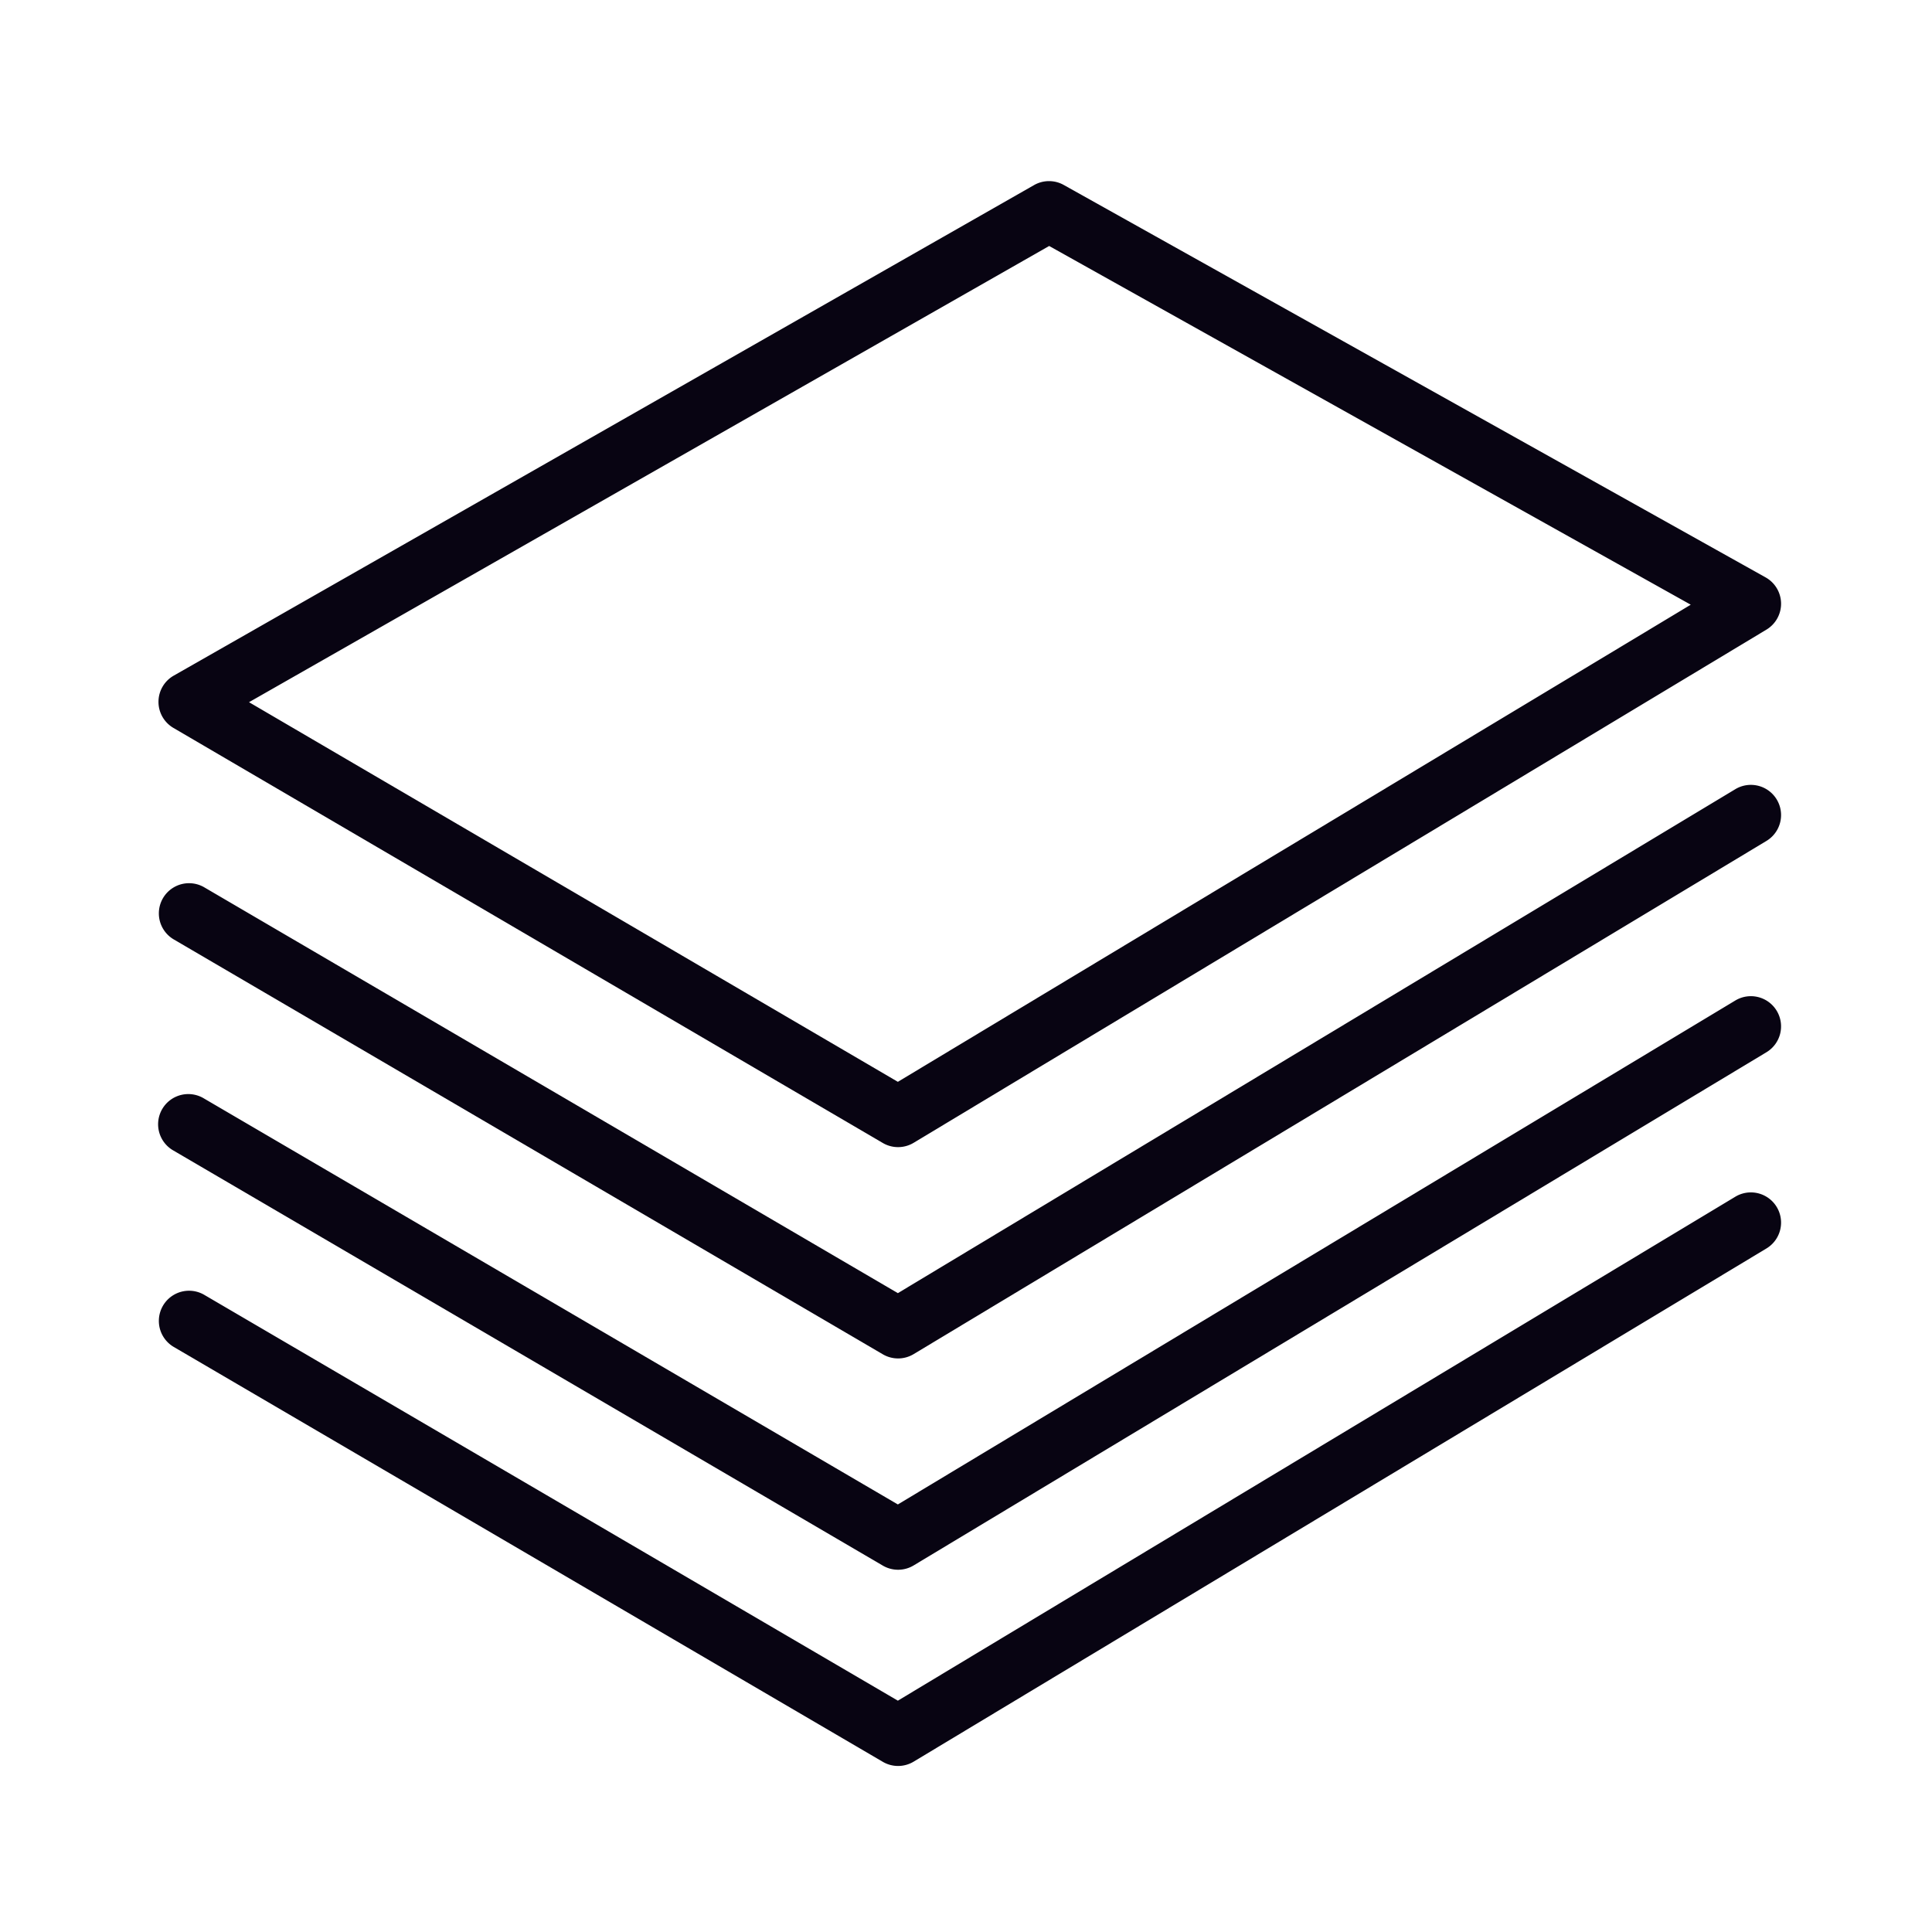
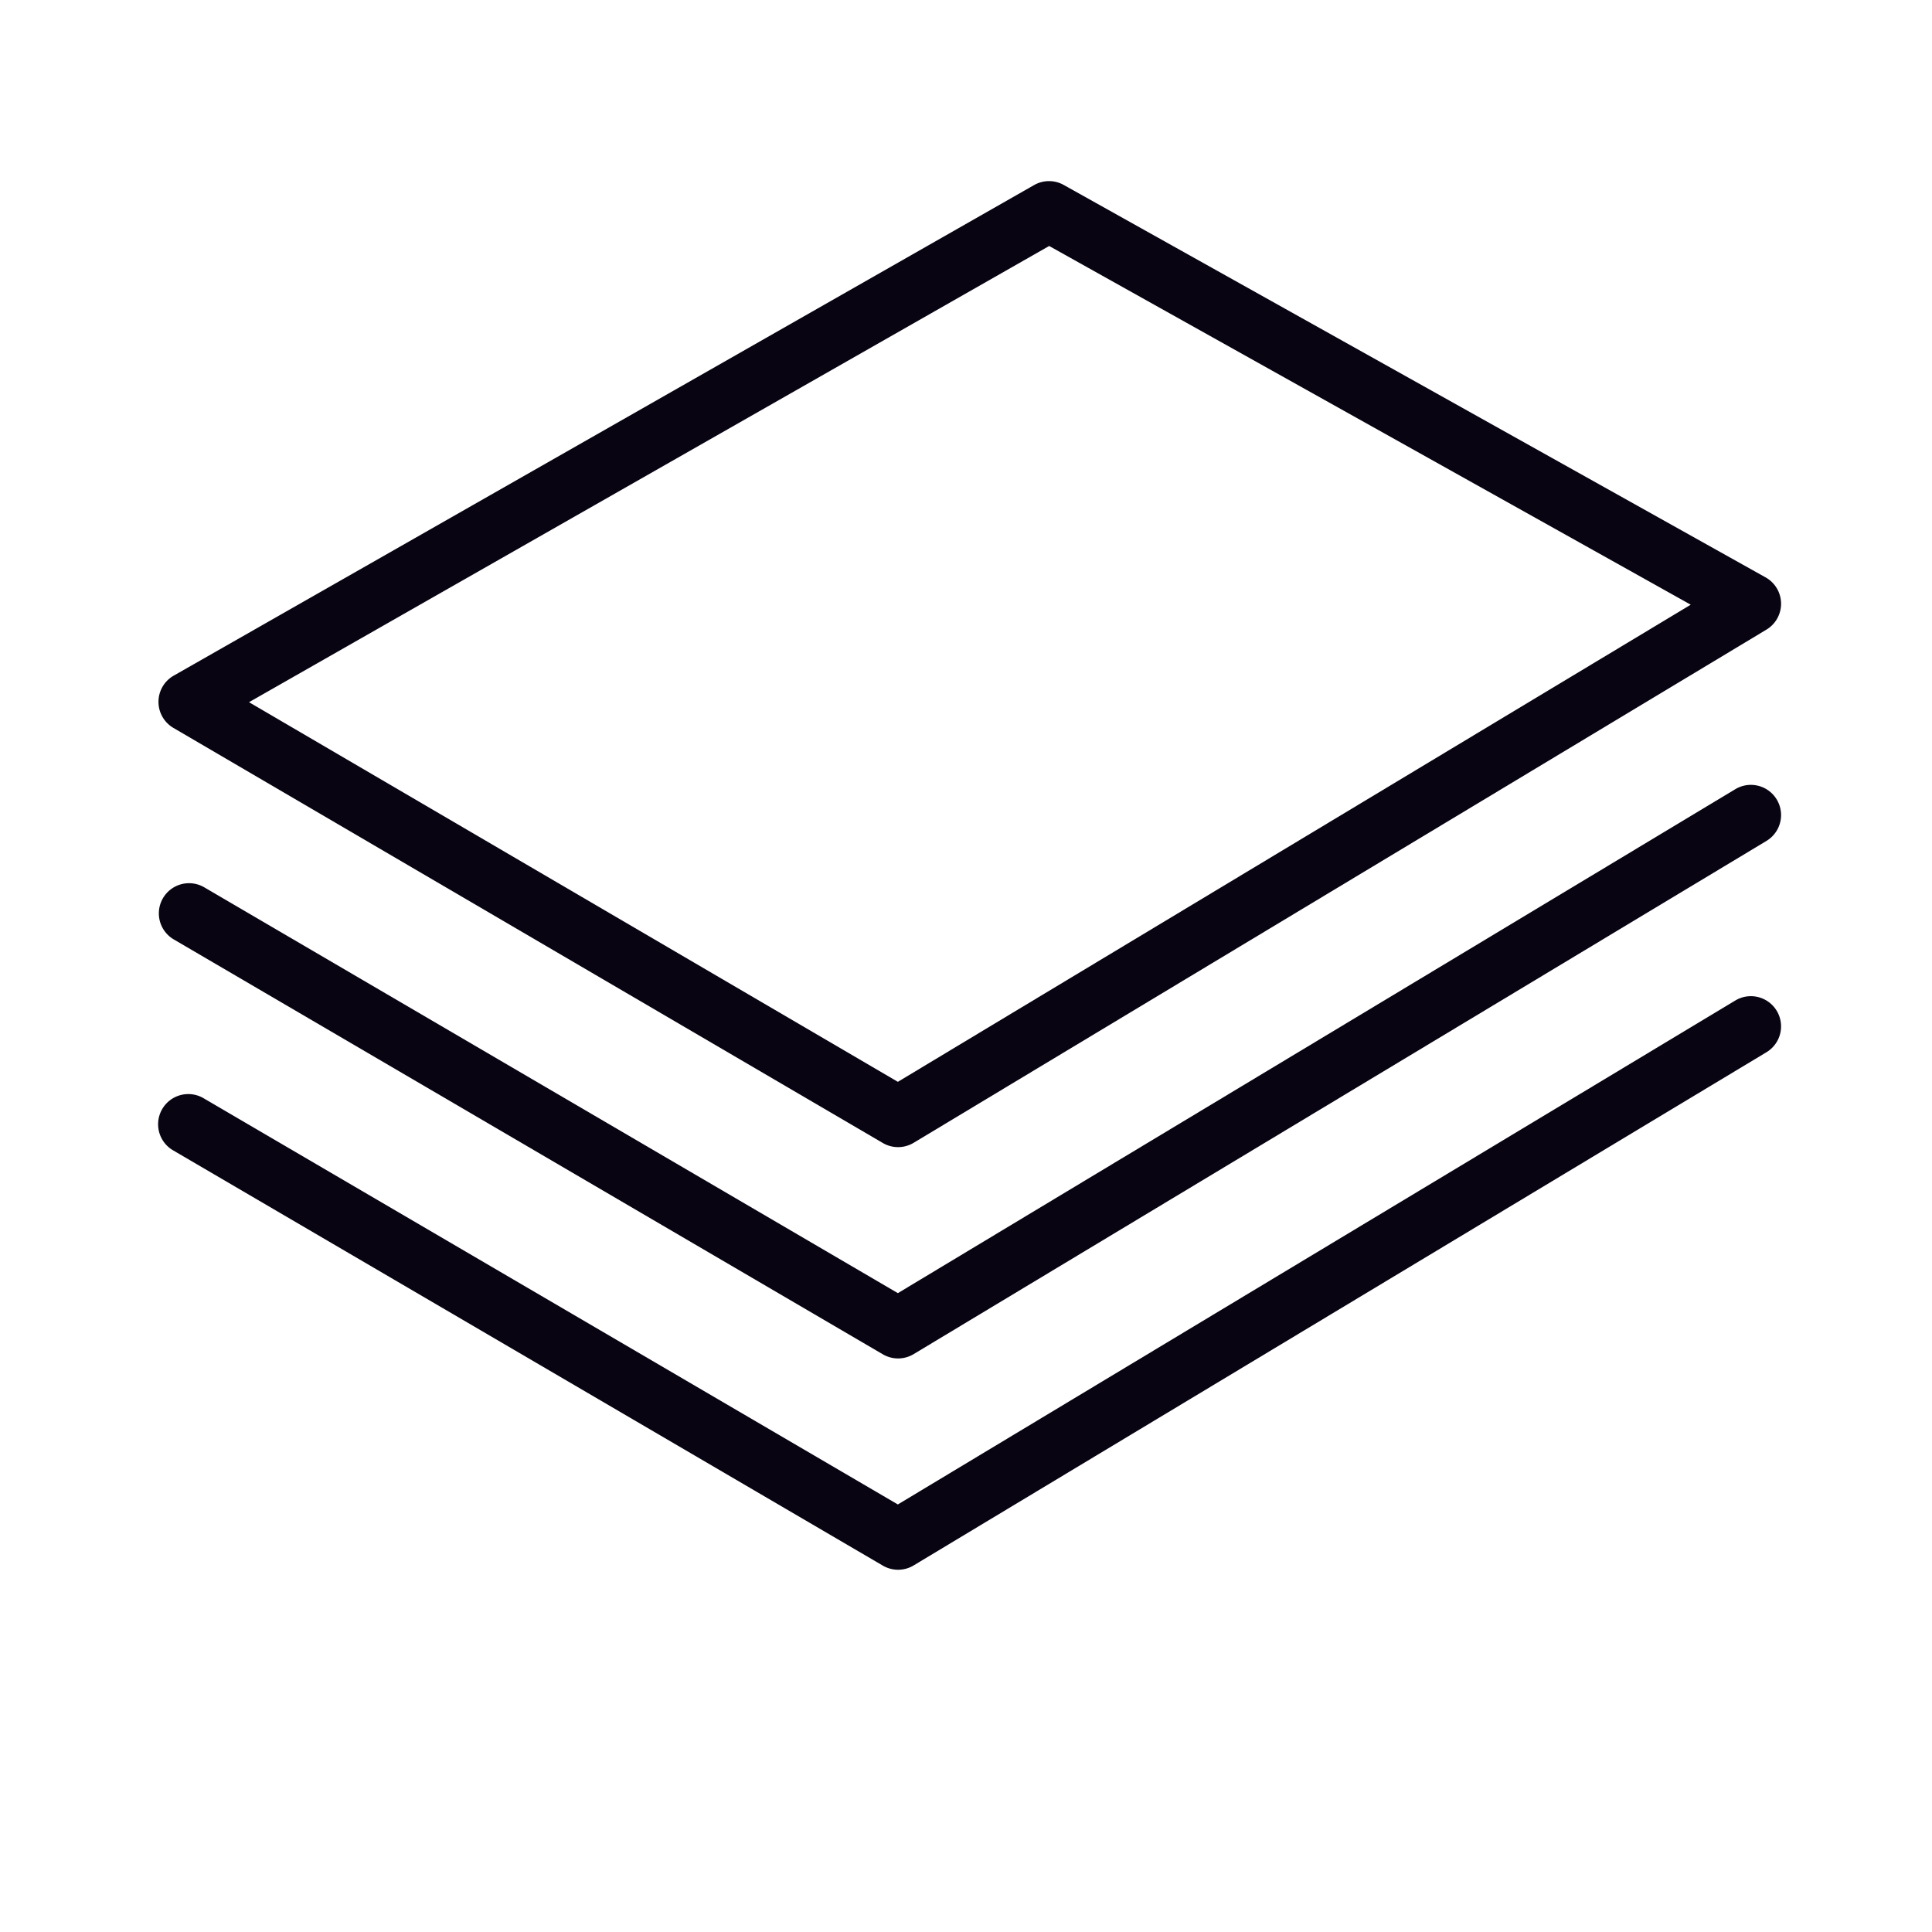
<svg xmlns="http://www.w3.org/2000/svg" version="1.1" width="512" height="512" x="0" y="0" viewBox="0 0 128 128" style="enable-background:new 0 0 512 512" xml:space="preserve" class="">
  <g>
    <g fill="#000">
      <path fill-rule="evenodd" d="M70.476 12.254a2 2 0 0 0-1.967.009l-57 32.5a2 2 0 0 0-.02 3.463l47 27.5a2 2 0 0 0 2.042-.012l56.5-34a2 2 0 0 0-.055-3.46zM16.498 46.522 69.51 16.297l42.506 23.766-52.53 31.611z" clip-rule="evenodd" fill="#080412" opacity="1" data-original="#000000" />
      <path d="M117.031 55.714a2 2 0 0 0-2.062-3.428L59.486 85.674l-45.976-26.9a2 2 0 0 0-2.02 3.452l47 27.5a2 2 0 0 0 2.041-.012z" fill="#080412" opacity="1" data-original="#000000" />
      <path d="M117.713 66.969a2 2 0 0 1-.682 2.745l-56.5 34a2 2 0 0 1-2.041.012l-47-27.5a2 2 0 1 1 2.02-3.452l45.975 26.9 55.484-33.388a1.999 1.999 0 0 1 2.744.683z" fill="#080412" opacity="1" data-original="#000000" />
-       <path d="M117.031 82.714a2 2 0 0 0-2.062-3.428l-55.483 33.388-45.976-26.9a2 2 0 0 0-2.02 3.452l47 27.5a2 2 0 0 0 2.041-.012z" fill="#080412" opacity="1" data-original="#000000" />
    </g>
  </g>
</svg>